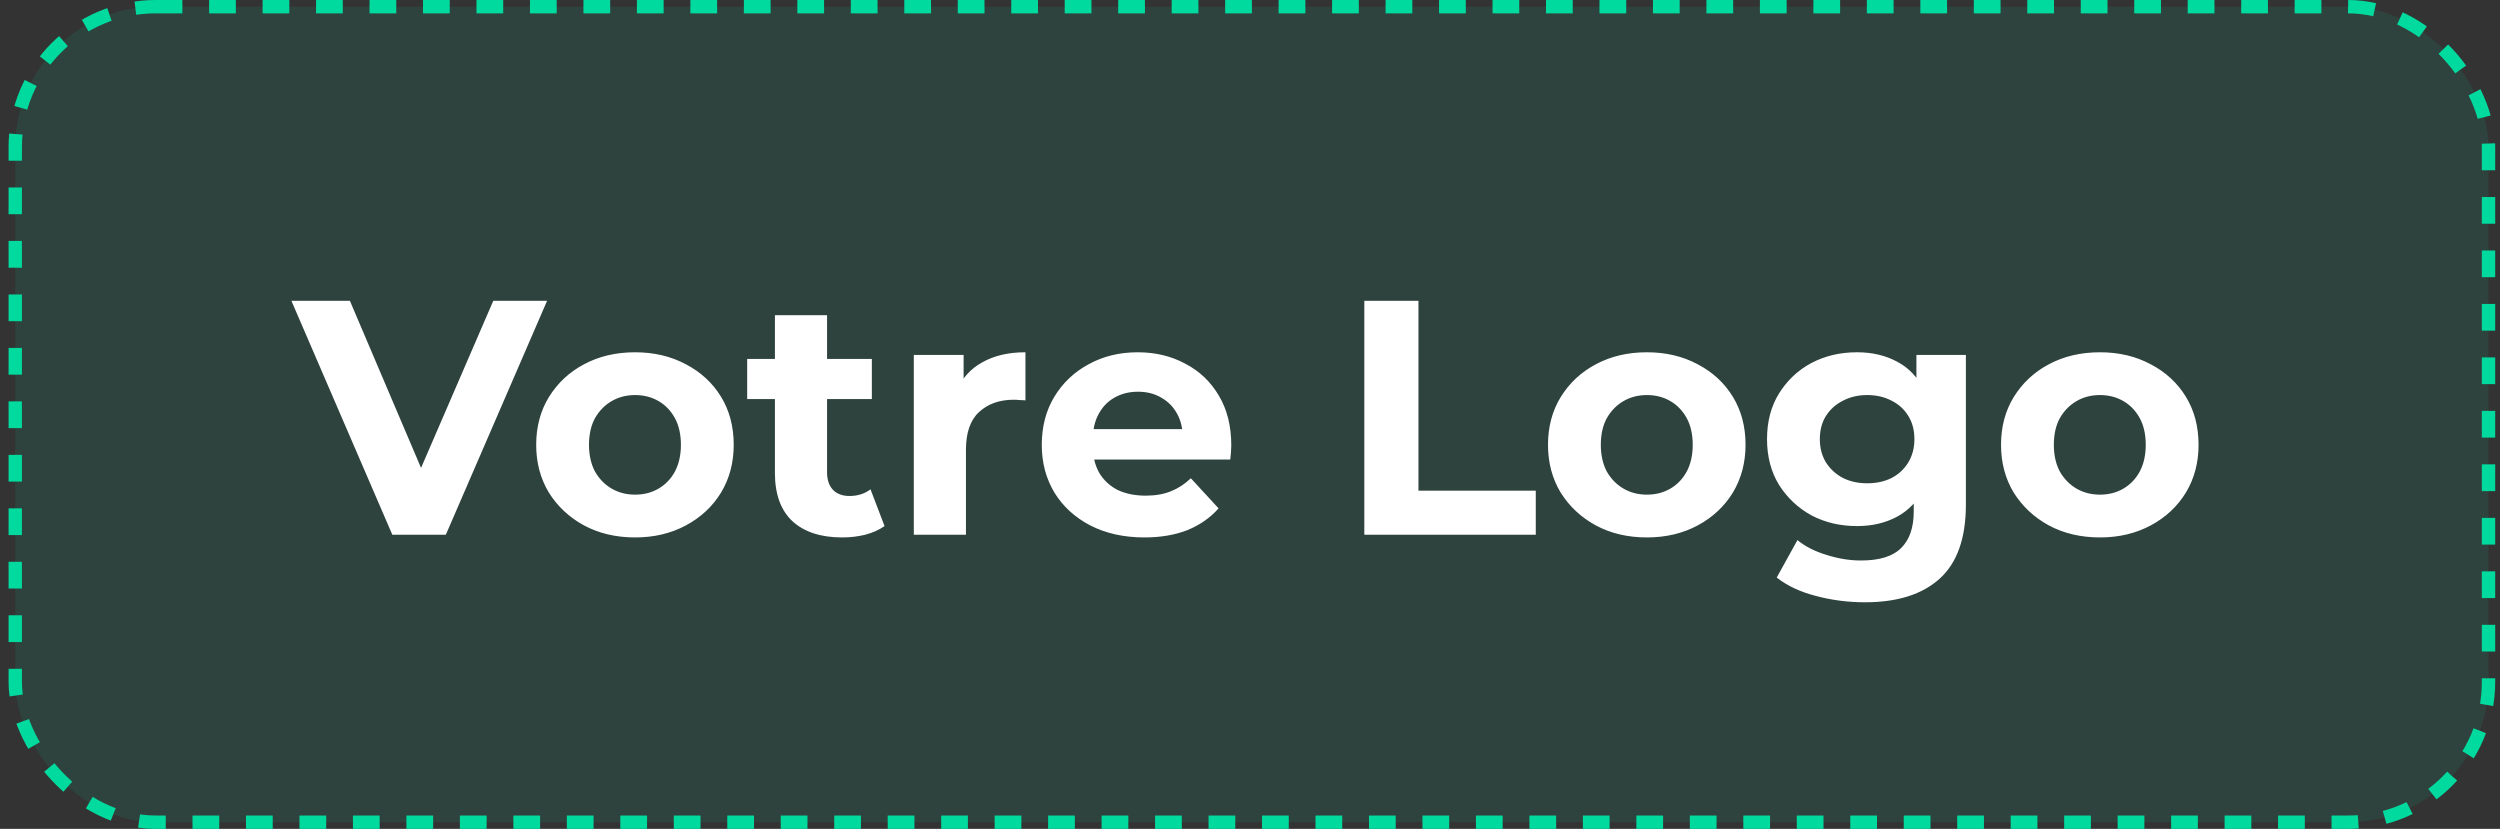
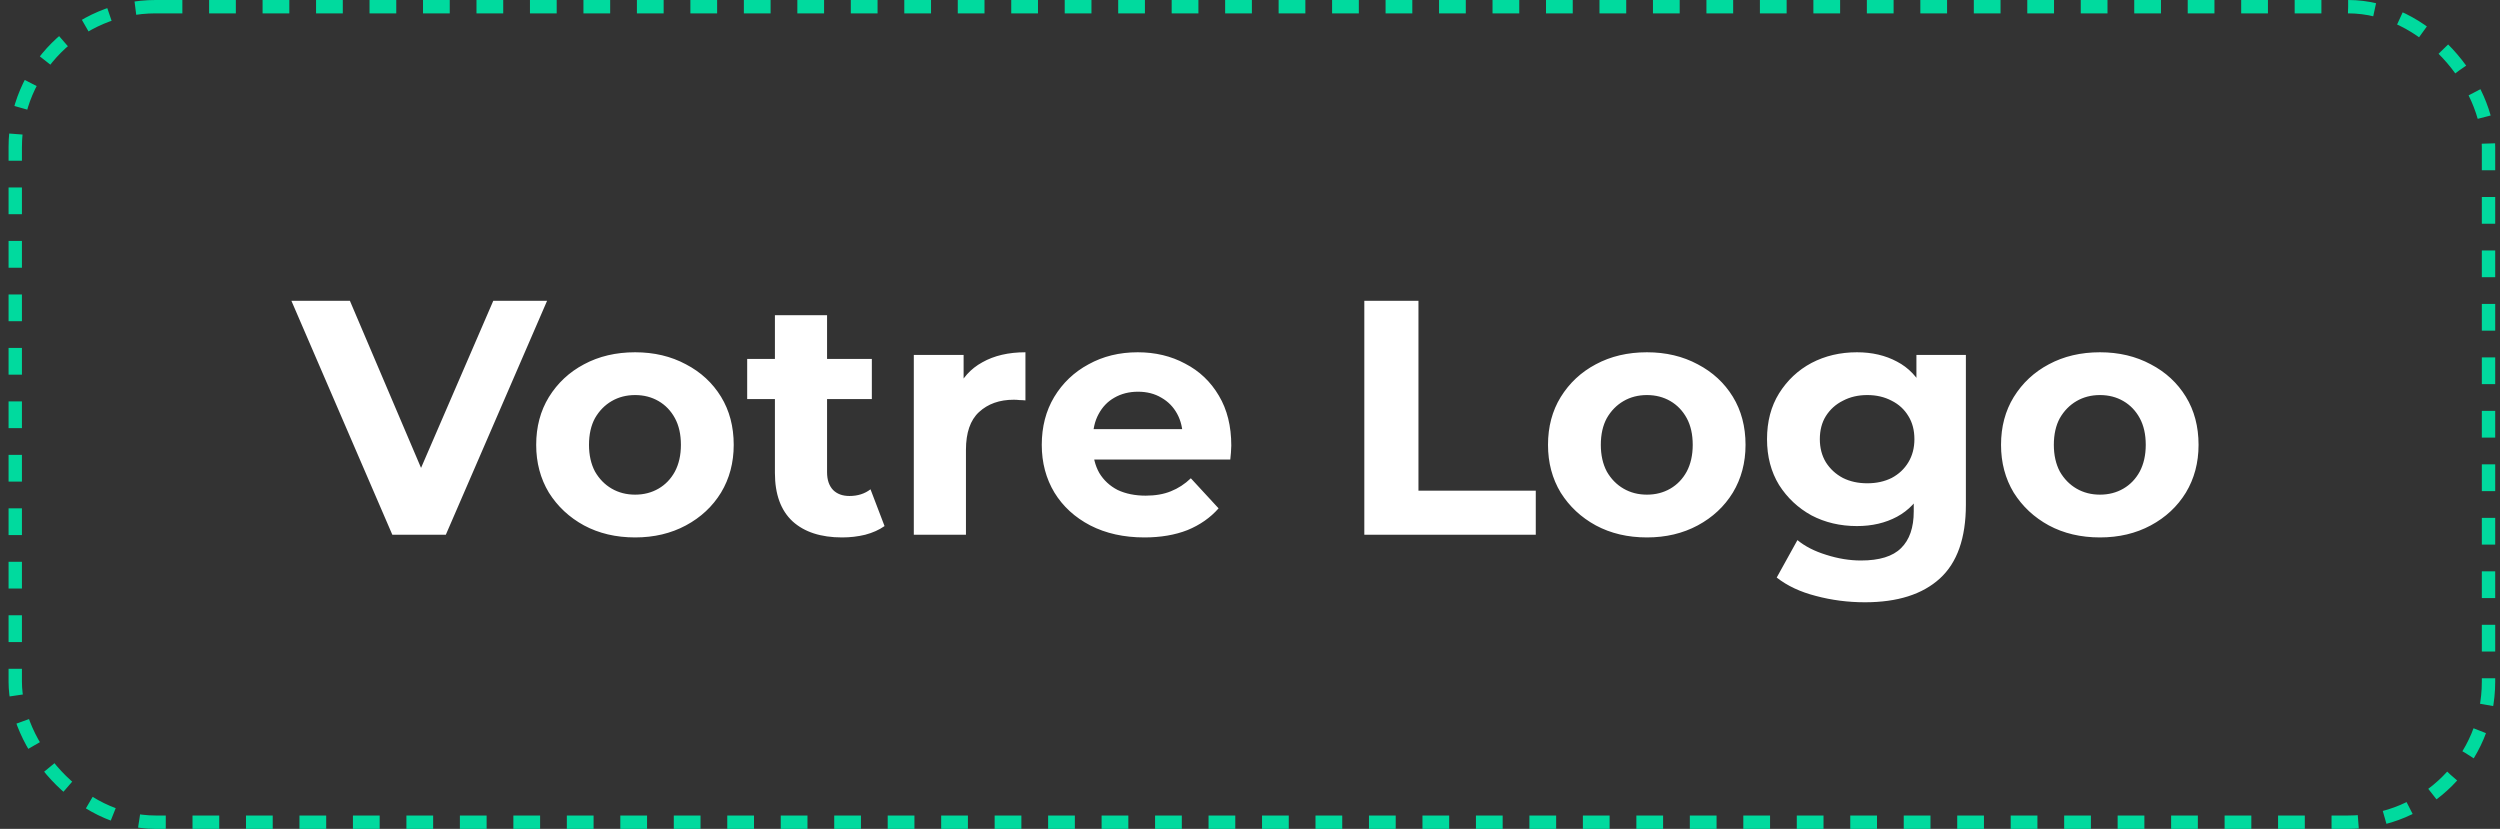
<svg xmlns="http://www.w3.org/2000/svg" width="187" height="62" viewBox="0 0 187 62" fill="none">
  <rect x="0" y="0" width="187" height="62" fill="#333333" stroke="none" />
-   <rect x="1.141" y="0.5" width="185" height="61" rx="10.5" fill="#00DA9E" fill-opacity="0.1" />
  <rect x="1.141" y="0.5" width="185" height="61" rx="10.5" stroke="#00DA9E" stroke-dasharray="2 2" />
  <path d="M29.347 40L21.797 22.5H26.172L32.772 38H30.197L36.897 22.5H40.922L33.347 40H29.347ZM47.507 40.2C46.074 40.2 44.799 39.9 43.682 39.3C42.582 38.7 41.707 37.883 41.057 36.85C40.424 35.8 40.107 34.608 40.107 33.275C40.107 31.925 40.424 30.733 41.057 29.7C41.707 28.65 42.582 27.833 43.682 27.25C44.799 26.65 46.074 26.35 47.507 26.35C48.924 26.35 50.191 26.65 51.307 27.25C52.424 27.833 53.299 28.642 53.932 29.675C54.566 30.708 54.882 31.908 54.882 33.275C54.882 34.608 54.566 35.8 53.932 36.85C53.299 37.883 52.424 38.7 51.307 39.3C50.191 39.9 48.924 40.2 47.507 40.2ZM47.507 37C48.157 37 48.74 36.85 49.257 36.55C49.774 36.25 50.182 35.825 50.482 35.275C50.782 34.708 50.932 34.042 50.932 33.275C50.932 32.492 50.782 31.825 50.482 31.275C50.182 30.725 49.774 30.3 49.257 30C48.74 29.7 48.157 29.55 47.507 29.55C46.857 29.55 46.274 29.7 45.757 30C45.24 30.3 44.824 30.725 44.507 31.275C44.207 31.825 44.057 32.492 44.057 33.275C44.057 34.042 44.207 34.708 44.507 35.275C44.824 35.825 45.24 36.25 45.757 36.55C46.274 36.85 46.857 37 47.507 37ZM62.989 40.2C61.406 40.2 60.172 39.8 59.289 39C58.406 38.183 57.964 36.975 57.964 35.375V23.575H61.864V35.325C61.864 35.892 62.014 36.333 62.314 36.65C62.614 36.95 63.022 37.1 63.539 37.1C64.156 37.1 64.681 36.933 65.114 36.6L66.164 39.35C65.764 39.633 65.281 39.85 64.714 40C64.164 40.133 63.589 40.2 62.989 40.2ZM55.889 29.85V26.85H65.214V29.85H55.889ZM68.353 40V26.55H72.078V30.35L71.553 29.25C71.953 28.3 72.595 27.583 73.478 27.1C74.362 26.6 75.437 26.35 76.703 26.35V29.95C76.537 29.933 76.387 29.925 76.253 29.925C76.12 29.908 75.978 29.9 75.828 29.9C74.762 29.9 73.895 30.208 73.228 30.825C72.578 31.425 72.253 32.367 72.253 33.65V40H68.353ZM85.6 40.2C84.066 40.2 82.716 39.9 81.549 39.3C80.4 38.7 79.508 37.883 78.874 36.85C78.241 35.8 77.924 34.608 77.924 33.275C77.924 31.925 78.233 30.733 78.85 29.7C79.483 28.65 80.341 27.833 81.424 27.25C82.508 26.65 83.733 26.35 85.1 26.35C86.416 26.35 87.6 26.633 88.65 27.2C89.716 27.75 90.558 28.55 91.174 29.6C91.791 30.633 92.1 31.875 92.1 33.325C92.1 33.475 92.091 33.65 92.075 33.85C92.058 34.033 92.041 34.208 92.025 34.375H81.1V32.1H89.975L88.475 32.775C88.475 32.075 88.333 31.467 88.049 30.95C87.766 30.433 87.374 30.033 86.874 29.75C86.374 29.45 85.791 29.3 85.124 29.3C84.458 29.3 83.866 29.45 83.35 29.75C82.85 30.033 82.458 30.442 82.174 30.975C81.891 31.492 81.749 32.108 81.749 32.825V33.425C81.749 34.158 81.908 34.808 82.225 35.375C82.558 35.925 83.016 36.35 83.6 36.65C84.2 36.933 84.9 37.075 85.7 37.075C86.416 37.075 87.041 36.967 87.575 36.75C88.124 36.533 88.624 36.208 89.075 35.775L91.15 38.025C90.533 38.725 89.758 39.267 88.825 39.65C87.891 40.017 86.816 40.2 85.6 40.2ZM102.051 40V22.5H106.101V36.7H114.876V40H102.051ZM123.191 40.2C121.757 40.2 120.482 39.9 119.366 39.3C118.266 38.7 117.391 37.883 116.741 36.85C116.107 35.8 115.791 34.608 115.791 33.275C115.791 31.925 116.107 30.733 116.741 29.7C117.391 28.65 118.266 27.833 119.366 27.25C120.482 26.65 121.757 26.35 123.191 26.35C124.607 26.35 125.874 26.65 126.991 27.25C128.107 27.833 128.982 28.642 129.616 29.675C130.249 30.708 130.566 31.908 130.566 33.275C130.566 34.608 130.249 35.8 129.616 36.85C128.982 37.883 128.107 38.7 126.991 39.3C125.874 39.9 124.607 40.2 123.191 40.2ZM123.191 37C123.841 37 124.424 36.85 124.941 36.55C125.457 36.25 125.866 35.825 126.166 35.275C126.466 34.708 126.616 34.042 126.616 33.275C126.616 32.492 126.466 31.825 126.166 31.275C125.866 30.725 125.457 30.3 124.941 30C124.424 29.7 123.841 29.55 123.191 29.55C122.541 29.55 121.957 29.7 121.441 30C120.924 30.3 120.507 30.725 120.191 31.275C119.891 31.825 119.741 32.492 119.741 33.275C119.741 34.042 119.891 34.708 120.191 35.275C120.507 35.825 120.924 36.25 121.441 36.55C121.957 36.85 122.541 37 123.191 37ZM139.498 45.05C138.231 45.05 137.006 44.892 135.823 44.575C134.656 44.275 133.681 43.817 132.898 43.2L134.448 40.4C135.014 40.867 135.731 41.233 136.598 41.5C137.481 41.783 138.348 41.925 139.198 41.925C140.581 41.925 141.581 41.617 142.198 41C142.831 40.383 143.148 39.467 143.148 38.25V36.225L143.398 32.85L143.348 29.45V26.55H147.048V37.75C147.048 40.25 146.398 42.092 145.098 43.275C143.798 44.458 141.931 45.05 139.498 45.05ZM138.898 39.35C137.648 39.35 136.514 39.083 135.498 38.55C134.498 38 133.689 37.242 133.073 36.275C132.473 35.292 132.173 34.15 132.173 32.85C132.173 31.533 132.473 30.392 133.073 29.425C133.689 28.442 134.498 27.683 135.498 27.15C136.514 26.617 137.648 26.35 138.898 26.35C140.031 26.35 141.031 26.583 141.898 27.05C142.764 27.5 143.439 28.208 143.923 29.175C144.406 30.125 144.648 31.35 144.648 32.85C144.648 34.333 144.406 35.558 143.923 36.525C143.439 37.475 142.764 38.183 141.898 38.65C141.031 39.117 140.031 39.35 138.898 39.35ZM139.673 36.15C140.356 36.15 140.964 36.017 141.498 35.75C142.031 35.467 142.448 35.075 142.748 34.575C143.048 34.075 143.198 33.5 143.198 32.85C143.198 32.183 143.048 31.608 142.748 31.125C142.448 30.625 142.031 30.242 141.498 29.975C140.964 29.692 140.356 29.55 139.673 29.55C138.989 29.55 138.381 29.692 137.848 29.975C137.314 30.242 136.889 30.625 136.573 31.125C136.273 31.608 136.123 32.183 136.123 32.85C136.123 33.5 136.273 34.075 136.573 34.575C136.889 35.075 137.314 35.467 137.848 35.75C138.381 36.017 138.989 36.15 139.673 36.15ZM157.077 40.2C155.644 40.2 154.369 39.9 153.252 39.3C152.152 38.7 151.277 37.883 150.627 36.85C149.994 35.8 149.677 34.608 149.677 33.275C149.677 31.925 149.994 30.733 150.627 29.7C151.277 28.65 152.152 27.833 153.252 27.25C154.369 26.65 155.644 26.35 157.077 26.35C158.494 26.35 159.761 26.65 160.877 27.25C161.994 27.833 162.869 28.642 163.502 29.675C164.136 30.708 164.452 31.908 164.452 33.275C164.452 34.608 164.136 35.8 163.502 36.85C162.869 37.883 161.994 38.7 160.877 39.3C159.761 39.9 158.494 40.2 157.077 40.2ZM157.077 37C157.727 37 158.311 36.85 158.827 36.55C159.344 36.25 159.752 35.825 160.052 35.275C160.352 34.708 160.502 34.042 160.502 33.275C160.502 32.492 160.352 31.825 160.052 31.275C159.752 30.725 159.344 30.3 158.827 30C158.311 29.7 157.727 29.55 157.077 29.55C156.427 29.55 155.844 29.7 155.327 30C154.811 30.3 154.394 30.725 154.077 31.275C153.777 31.825 153.627 32.492 153.627 33.275C153.627 34.042 153.777 34.708 154.077 35.275C154.394 35.825 154.811 36.25 155.327 36.55C155.844 36.85 156.427 37 157.077 37Z" fill="white" />
</svg>